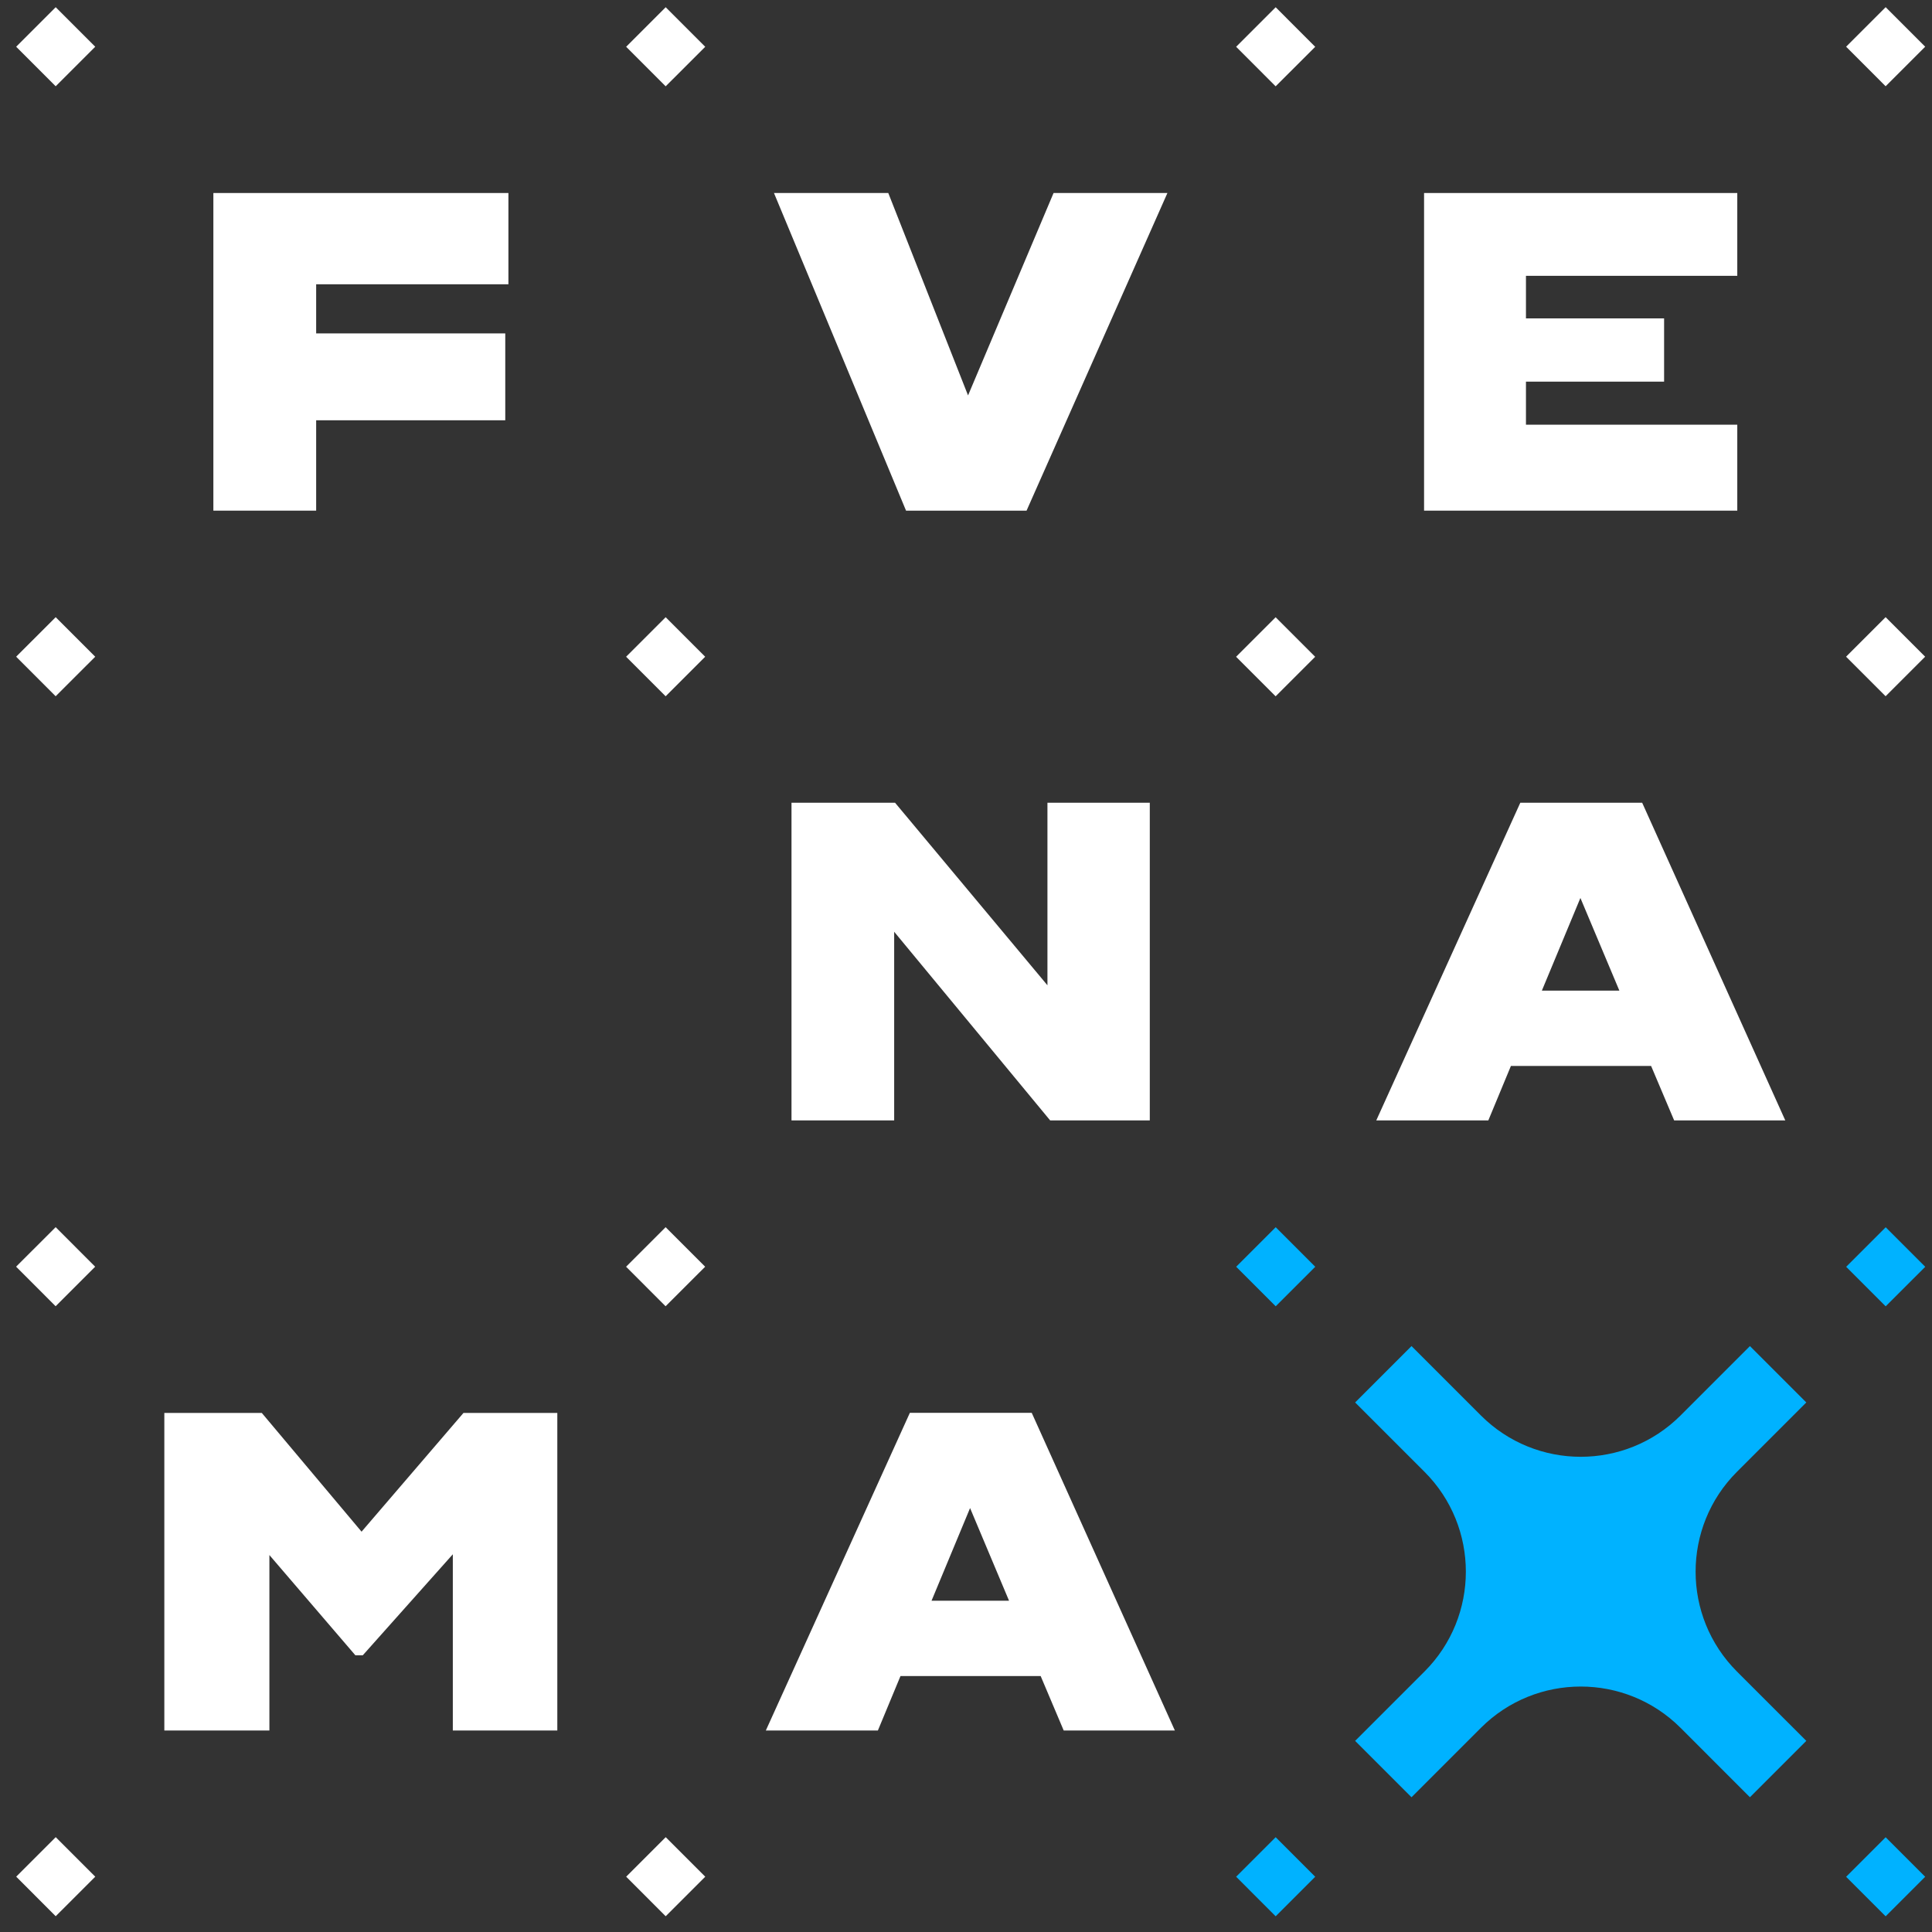
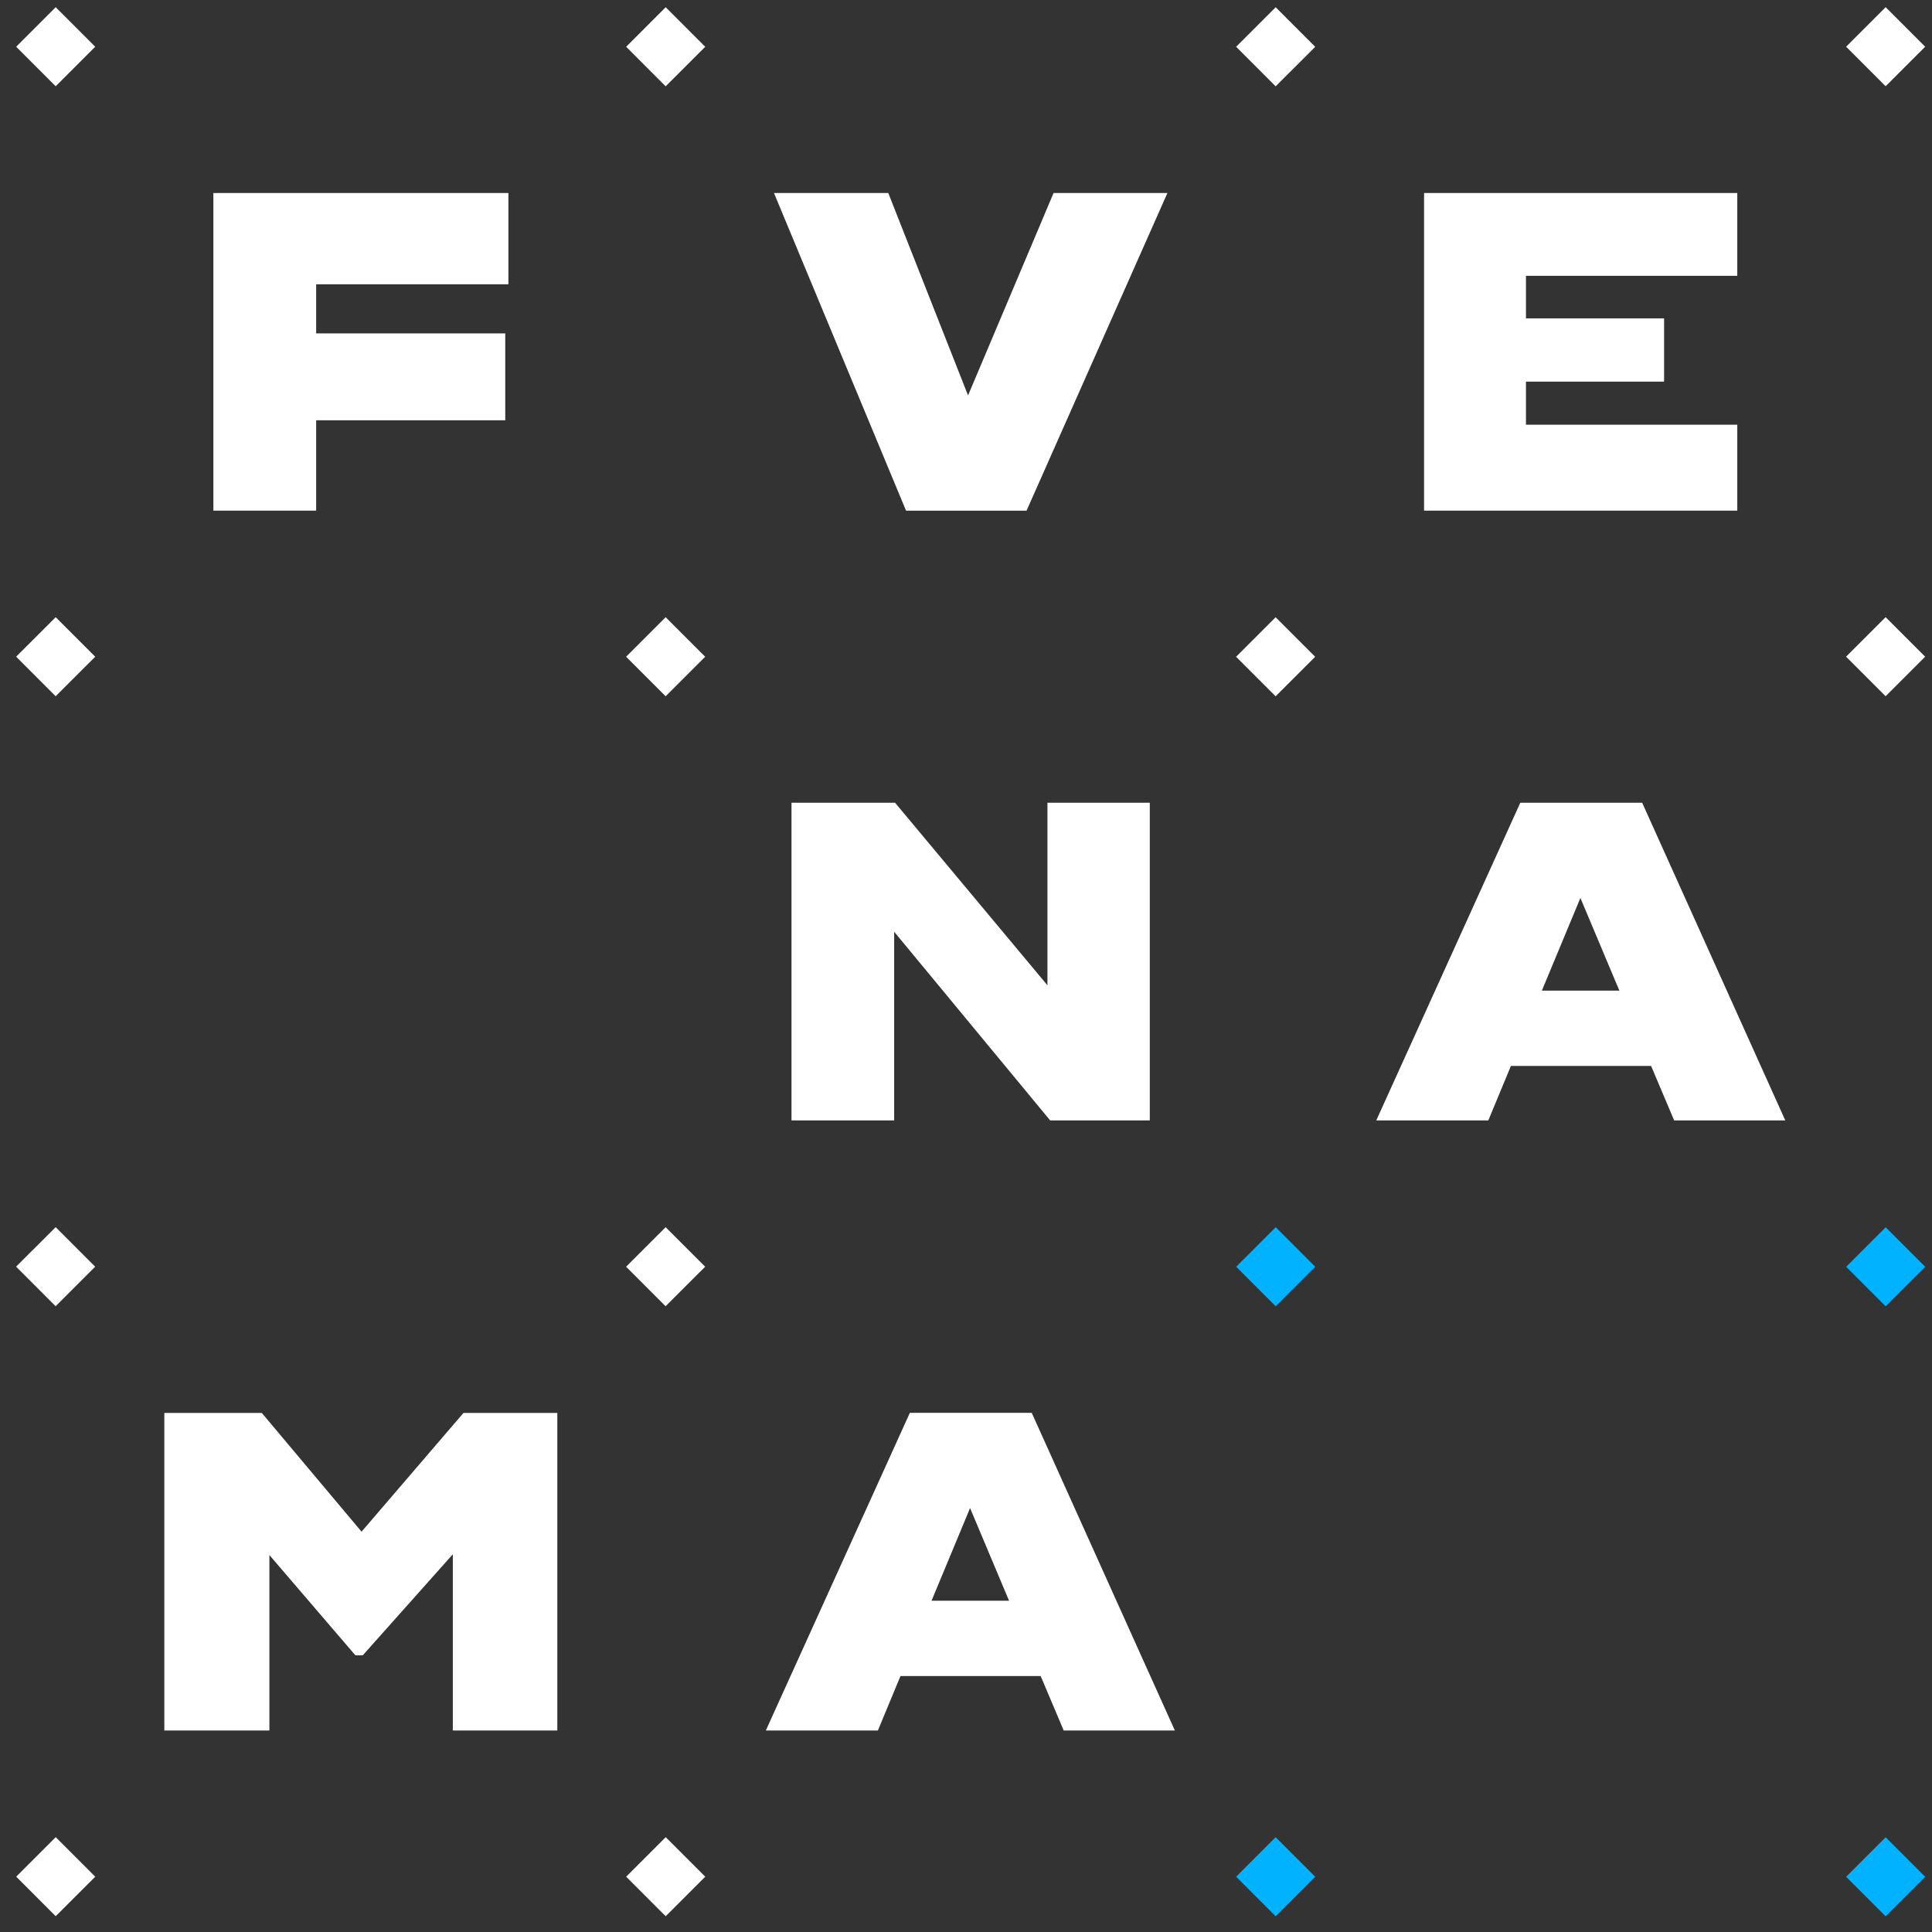
<svg xmlns="http://www.w3.org/2000/svg" width="84" height="84" viewBox="0 0 84 84" fill="none">
  <rect x="0" y="0" width="84" height="84" fill="#333333" stroke="none" />
  <g clip-path="url(#clip0_41_2)">
    <path d="M2.422 0.313L0.703 2.032L2.421 3.751L4.141 2.032L2.422 0.313Z" fill="white" />
    <path d="M2.421 26.834L0.702 28.552L2.42 30.272L4.14 28.553L2.421 26.834Z" fill="white" />
    <path d="M2.423 79.876L0.704 81.594L2.422 83.314L4.142 81.595L2.423 79.876Z" fill="white" />
    <path d="M2.42 53.355L0.7 55.073L2.419 56.793L4.138 55.074L2.42 53.355Z" fill="white" />
    <path d="M28.943 0.314L27.224 2.033L28.942 3.753L30.662 2.034L28.943 0.314Z" fill="white" />
    <path d="M28.942 26.835L27.222 28.554L28.941 30.273L30.66 28.554L28.942 26.835Z" fill="white" />
    <path d="M28.944 79.877L27.225 81.596L28.943 83.315L30.663 81.596L28.944 79.877Z" fill="white" />
    <path d="M28.94 53.356L27.221 55.075L28.939 56.794L30.659 55.075L28.94 53.356Z" fill="white" />
    <path d="M55.464 0.315L53.745 2.034L55.463 3.753L57.183 2.035L55.464 0.315Z" fill="white" />
    <path d="M55.462 26.837L53.743 28.555L55.462 30.274L57.181 28.556L55.462 26.837Z" fill="white" />
    <path d="M55.464 79.878L53.745 81.597L55.464 83.317L57.183 81.598L55.464 79.878Z" fill="#00B2FF" />
    <path d="M55.466 53.357L53.747 55.076L55.465 56.795L57.185 55.077L55.466 53.357Z" fill="#00B2FF" />
    <path d="M81.985 0.312L80.266 2.031L81.984 3.75L83.704 2.031L81.985 0.312Z" fill="white" />
    <path d="M81.984 26.833L80.264 28.552L81.983 30.271L83.702 28.552L81.984 26.833Z" fill="white" />
    <path d="M81.985 79.88L80.266 81.599L81.985 83.318L83.704 81.599L81.985 79.88Z" fill="#00B2FF" />
    <path d="M81.987 53.359L80.268 55.078L81.986 56.797L83.706 55.078L81.987 53.359Z" fill="#00B2FF" />
    <path d="M13.746 22.202H9.277V8.392H22.105V12.36H13.746V14.496H21.968V18.273H13.746V22.202Z" fill="white" />
    <path d="M33.651 8.392H38.621L42.089 17.192L45.807 8.392H50.757L44.633 22.202H39.393L33.651 8.392Z" fill="white" />
    <path d="M38.877 48.713H34.413V34.902H38.916L45.541 42.839V34.902H49.991V48.713H45.659L38.877 40.511V48.713Z" fill="white" />
    <path d="M11.713 75.239H7.145V61.433H11.383L15.72 66.595L20.15 61.433H24.231V75.239H19.688V67.577L15.774 71.968H15.45L11.713 67.611V75.239Z" fill="white" />
    <path d="M67.038 43.07H70.407L68.713 39.042L67.038 43.07ZM65.692 46.346L64.71 48.713H59.838L66.1 34.902H71.399L77.621 48.713H72.789L71.787 46.346H65.702H65.692Z" fill="white" />
    <path d="M40.502 69.596H43.871L42.177 65.568L40.502 69.596ZM39.152 72.871L38.169 75.239H33.297L39.559 61.428H44.858L51.081 75.239H46.248L45.246 72.871H39.161H39.152Z" fill="white" />
    <path d="M61.916 22.202V8.392H75.534V11.992H66.346V13.843H72.352V16.593H66.346V18.465H75.534V22.202H61.916Z" fill="white" />
-     <path d="M75.519 72.675C73.123 70.278 73.123 66.388 75.519 63.992L78.535 60.976L76.084 58.525L73.069 61.541C70.672 63.938 66.782 63.938 64.386 61.541L61.37 58.525L58.919 60.976L61.935 63.992C64.332 66.388 64.332 70.278 61.935 72.675L58.919 75.69L61.37 78.141L64.386 75.125C66.782 72.729 70.672 72.729 73.069 75.125L76.084 78.141L78.535 75.69L75.519 72.675Z" fill="#00B2FF" />
  </g>
  <defs>
    <clipPath id="clip0_41_2">
      <rect width="83" height="83" fill="white" transform="translate(0.707 0.312)" />
    </clipPath>
  </defs>
</svg>